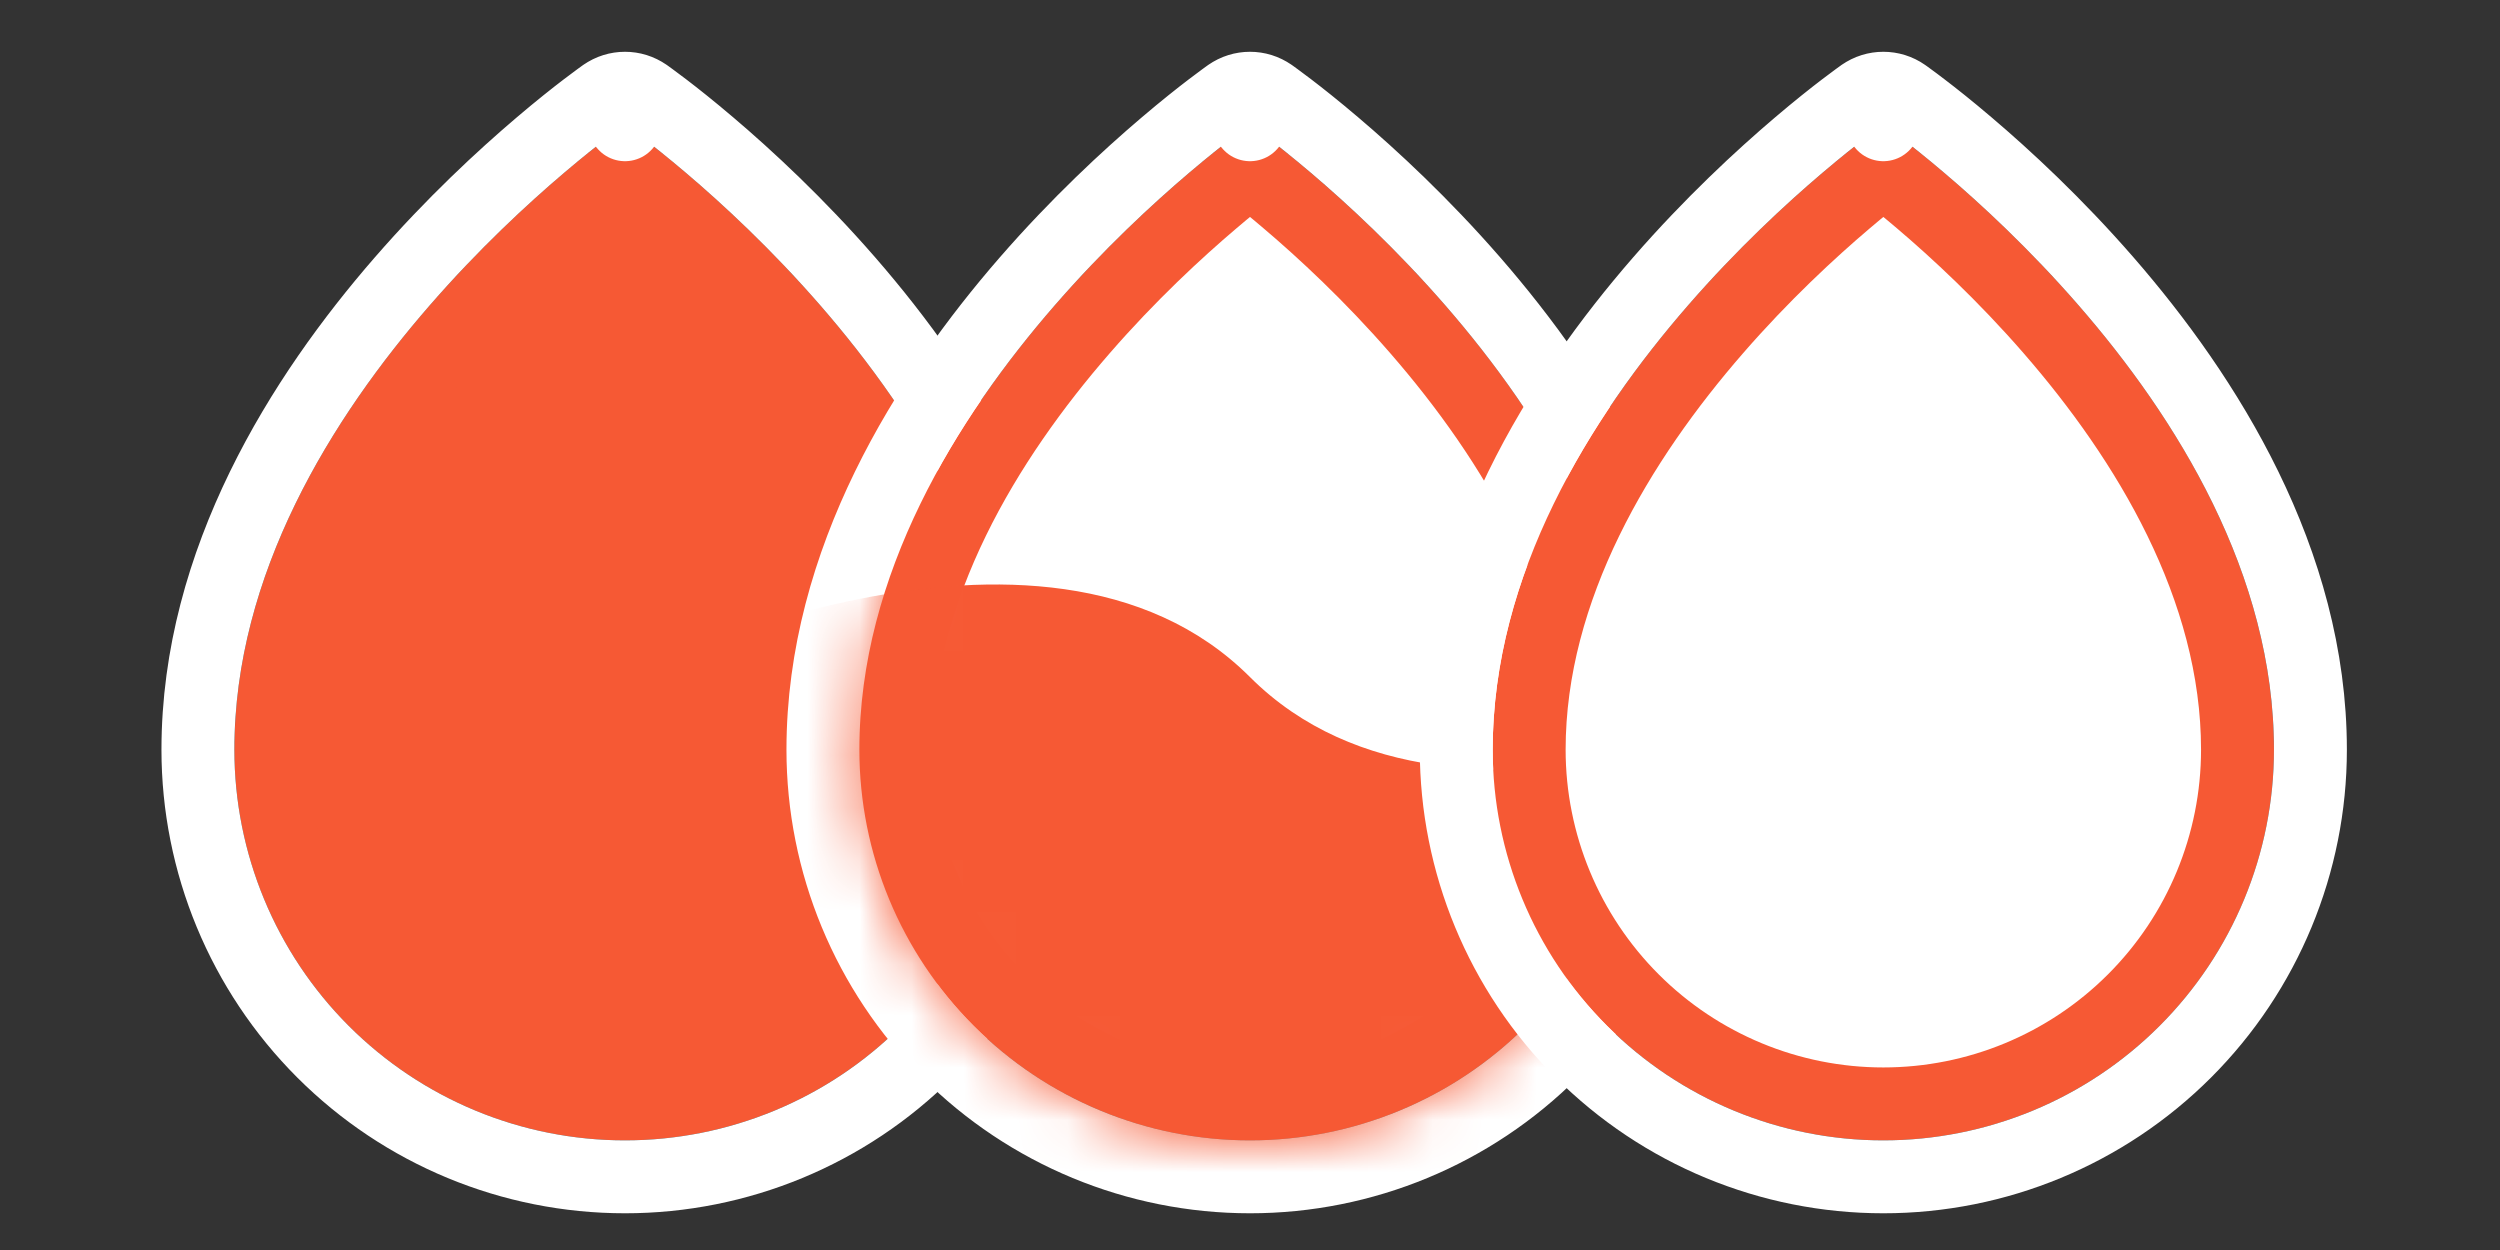
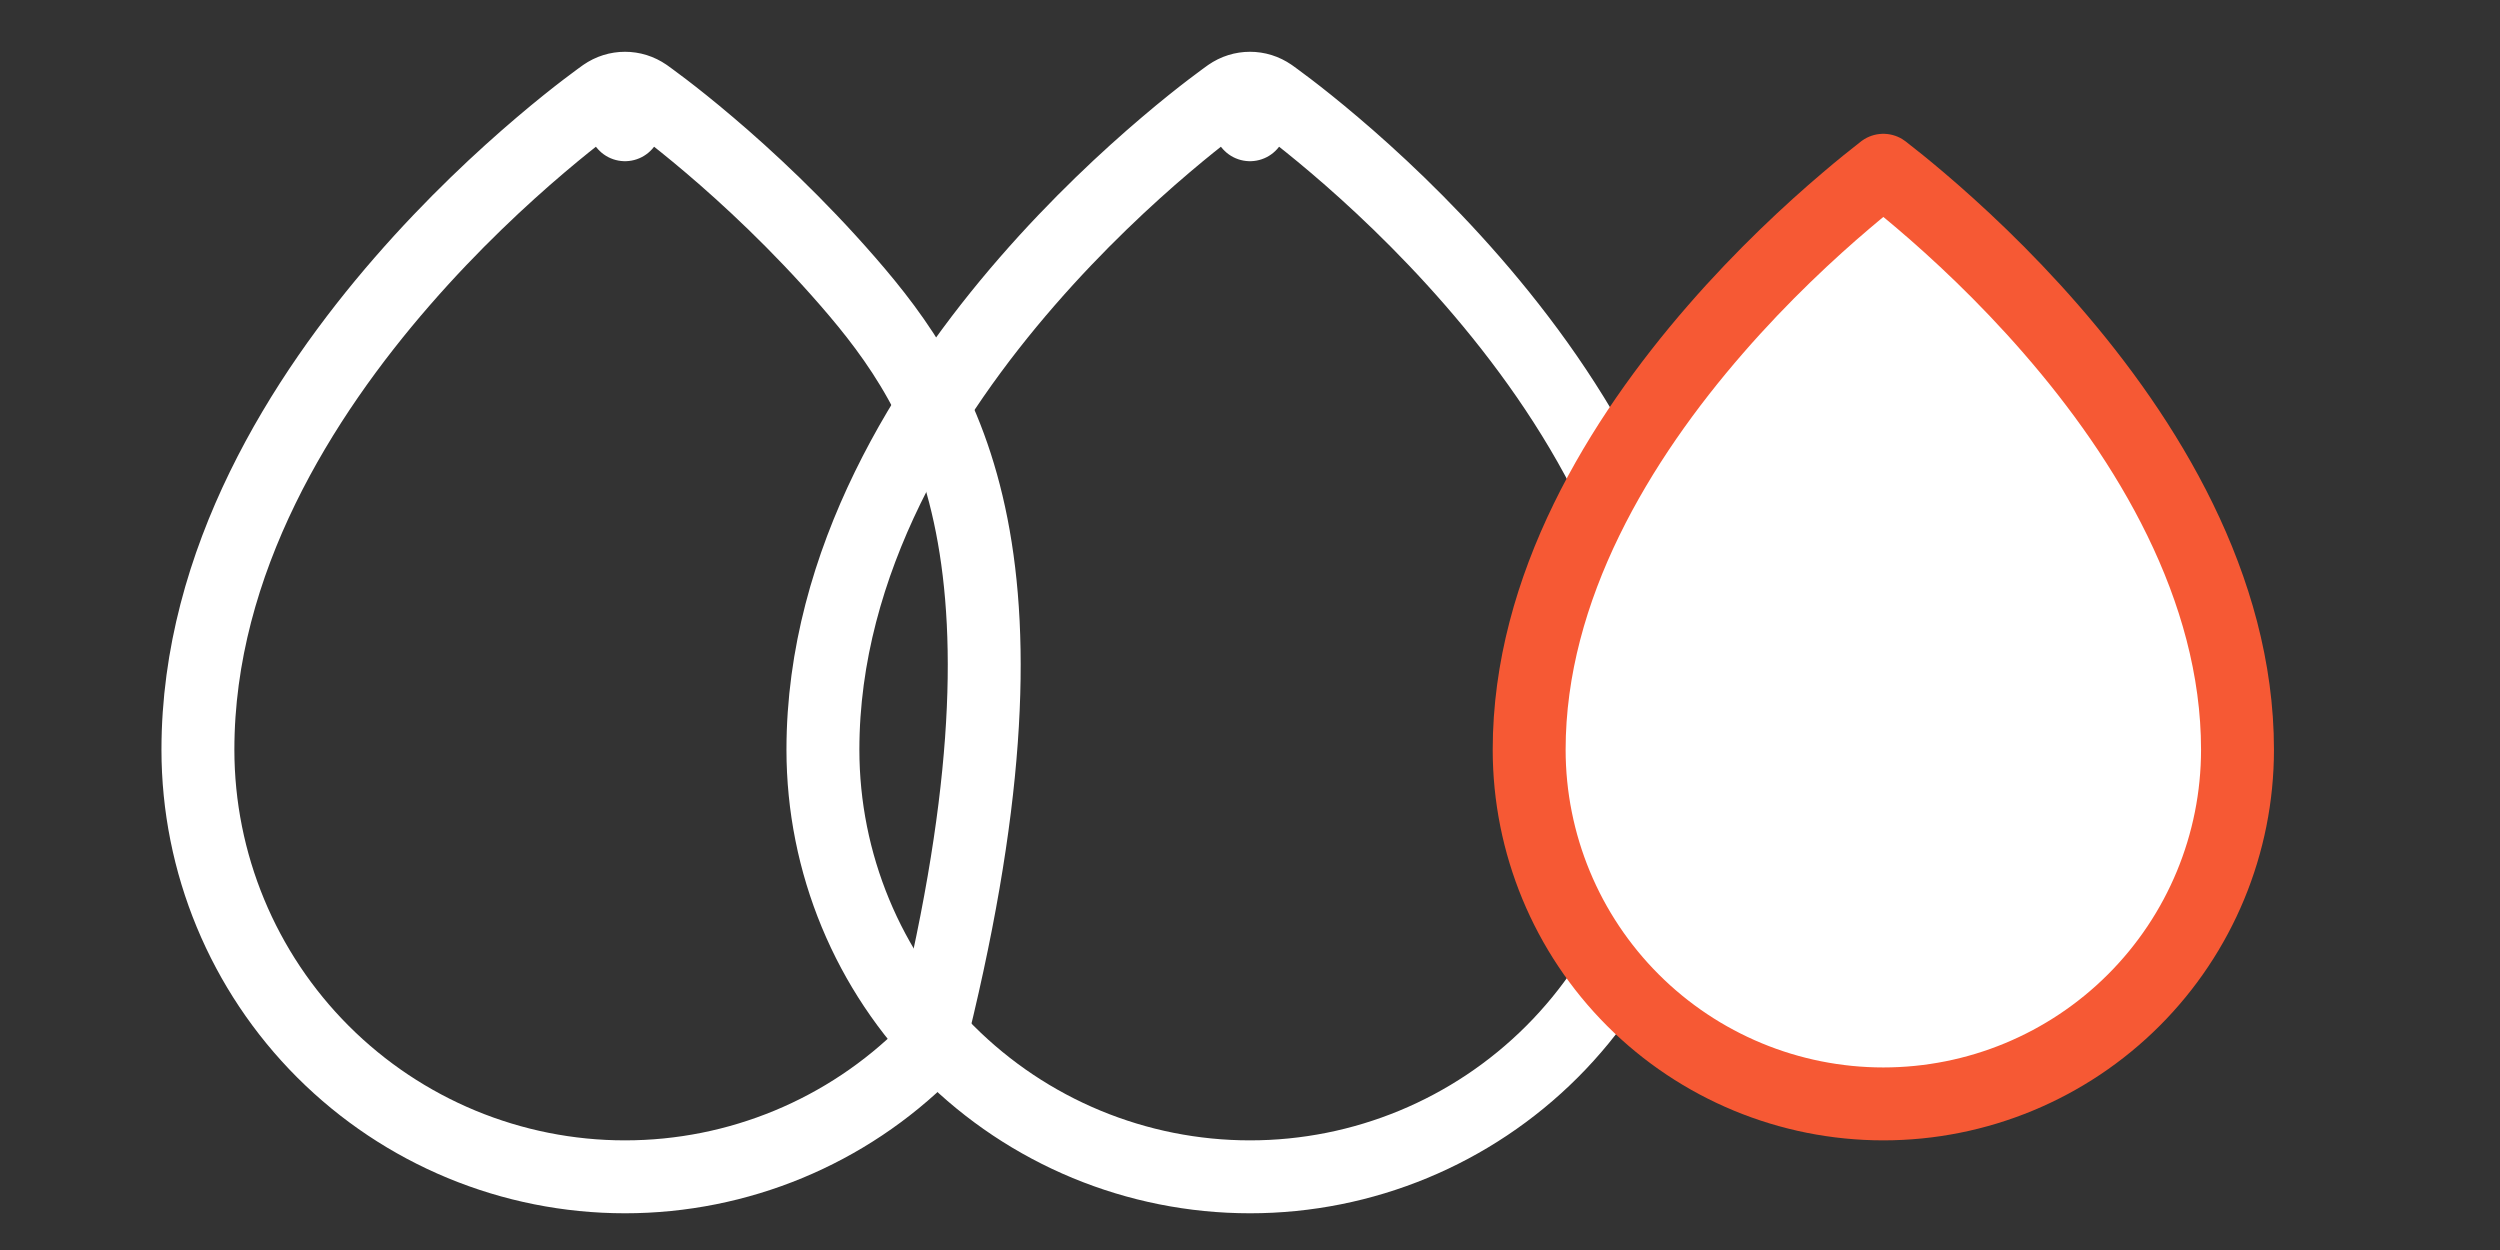
<svg xmlns="http://www.w3.org/2000/svg" width="48" height="24" viewBox="0 0 48 24" fill="none">
  <rect x="0" y="0" width="48" height="24" fill="#333333" stroke="none" />
-   <path d="M11.281 3.854C11.567 3.611 11.812 3.414 12 3.269C12.188 3.414 12.433 3.611 12.719 3.854C13.402 4.435 14.313 5.277 15.222 6.323C17.057 8.433 18.8 11.272 18.8 14.395C18.8 16.198 18.084 17.928 16.808 19.203C15.533 20.478 13.803 21.195 12 21.195C10.197 21.195 8.467 20.478 7.192 19.203C5.916 17.928 5.2 16.198 5.2 14.395C5.2 11.272 6.943 8.433 8.778 6.323C9.687 5.277 10.598 4.435 11.281 3.854Z" fill="#F65934" stroke="#F65934" stroke-width="1.4" stroke-linecap="round" stroke-linejoin="round" />
-   <path d="M12 2.395L12.401 1.821C12.16 1.652 11.84 1.652 11.599 1.821L12 2.395ZM12 2.395C11.599 1.821 11.598 1.821 11.598 1.821L11.598 1.822L11.596 1.823L11.59 1.827L11.572 1.84C11.556 1.852 11.533 1.868 11.503 1.89C11.444 1.933 11.36 1.995 11.253 2.077C11.039 2.24 10.737 2.479 10.375 2.787C9.652 3.401 8.688 4.293 7.722 5.404C5.807 7.606 3.8 10.768 3.8 14.395C3.8 16.569 4.664 18.655 6.202 20.193C7.74 21.731 9.825 22.595 12 22.595C14.175 22.595 16.261 21.731 17.798 20.193C19.336 18.655 20.2 16.569 20.2 14.395C20.2 10.768 18.193 7.606 16.278 5.404C15.312 4.293 14.348 3.401 13.625 2.787C13.263 2.479 12.961 2.24 12.747 2.077C12.64 1.995 12.556 1.933 12.497 1.89C12.467 1.868 12.444 1.852 12.428 1.84L12.41 1.827L12.404 1.823L12.402 1.822L12.402 1.821C12.402 1.821 12.401 1.821 12 2.395Z" stroke="white" stroke-width="1.4" stroke-linecap="round" stroke-linejoin="round" />
-   <path d="M23.282 3.854C23.567 3.611 23.812 3.414 24 3.269C24.188 3.414 24.433 3.611 24.718 3.854C25.402 4.435 26.313 5.277 27.222 6.323C29.057 8.433 30.8 11.272 30.8 14.395C30.8 16.198 30.084 17.928 28.808 19.203C27.533 20.478 25.803 21.195 24 21.195C22.197 21.195 20.467 20.478 19.192 19.203C17.916 17.928 17.2 16.198 17.2 14.395C17.2 11.272 18.943 8.433 20.778 6.323C21.687 5.277 22.598 4.435 23.282 3.854Z" fill="white" stroke="#F65934" stroke-width="1.4" stroke-linecap="round" stroke-linejoin="round" />
+   <path d="M12 2.395L12.401 1.821C12.16 1.652 11.84 1.652 11.599 1.821L12 2.395ZM12 2.395C11.599 1.821 11.598 1.821 11.598 1.821L11.598 1.822L11.596 1.823L11.59 1.827L11.572 1.84C11.556 1.852 11.533 1.868 11.503 1.89C11.444 1.933 11.36 1.995 11.253 2.077C11.039 2.24 10.737 2.479 10.375 2.787C9.652 3.401 8.688 4.293 7.722 5.404C5.807 7.606 3.8 10.768 3.8 14.395C3.8 16.569 4.664 18.655 6.202 20.193C7.74 21.731 9.825 22.595 12 22.595C14.175 22.595 16.261 21.731 17.798 20.193C20.2 10.768 18.193 7.606 16.278 5.404C15.312 4.293 14.348 3.401 13.625 2.787C13.263 2.479 12.961 2.24 12.747 2.077C12.64 1.995 12.556 1.933 12.497 1.89C12.467 1.868 12.444 1.852 12.428 1.84L12.41 1.827L12.404 1.823L12.402 1.822L12.402 1.821C12.402 1.821 12.401 1.821 12 2.395Z" stroke="white" stroke-width="1.4" stroke-linecap="round" stroke-linejoin="round" />
  <path d="M24 2.395L24.401 1.821C24.16 1.652 23.84 1.652 23.599 1.821L24 2.395ZM24 2.395C23.599 1.821 23.598 1.821 23.598 1.821L23.598 1.822L23.596 1.823L23.59 1.827L23.572 1.84C23.555 1.852 23.532 1.868 23.503 1.89C23.444 1.933 23.36 1.995 23.253 2.077C23.039 2.24 22.737 2.479 22.375 2.787C21.652 3.401 20.688 4.293 19.722 5.404C17.807 7.606 15.8 10.768 15.8 14.395C15.8 16.569 16.664 18.655 18.202 20.193C19.739 21.731 21.825 22.595 24 22.595C26.175 22.595 28.261 21.731 29.798 20.193C31.336 18.655 32.2 16.569 32.2 14.395C32.2 10.768 30.193 7.606 28.278 5.404C27.312 4.293 26.348 3.401 25.625 2.787C25.263 2.479 24.961 2.24 24.747 2.077C24.64 1.995 24.556 1.933 24.497 1.89C24.468 1.868 24.445 1.852 24.428 1.84L24.41 1.827L24.404 1.823L24.402 1.822L24.402 1.821C24.402 1.821 24.401 1.821 24 2.395Z" stroke="white" stroke-width="1.4" stroke-linecap="round" stroke-linejoin="round" />
  <mask id="mask0_6591_19508" style="mask-type:alpha" maskUnits="userSpaceOnUse" x="16" y="2" width="16" height="20">
-     <path d="M23.476 4.082C23.672 3.916 23.849 3.771 24 3.65C24.151 3.771 24.328 3.916 24.524 4.082C25.2 4.656 26.099 5.488 26.995 6.519C28.813 8.61 30.5 11.38 30.5 14.395C30.5 16.118 29.815 17.772 28.596 18.991C27.377 20.21 25.724 20.895 24 20.895C22.276 20.895 20.623 20.21 19.404 18.991C18.185 17.772 17.5 16.118 17.5 14.395C17.5 11.38 19.187 8.61 21.005 6.519C21.901 5.488 22.8 4.656 23.476 4.082Z" fill="white" stroke="#FD5B4E" stroke-width="2" stroke-linecap="round" stroke-linejoin="round" />
-   </mask>
+     </mask>
  <g mask="url(#mask0_6591_19508)">
    <path d="M36 24L36 13C36 13 28 17 24 13C20 9 12 13 12 13L12 24L36 24Z" fill="#F65934" />
  </g>
  <path d="M35.442 3.854C35.727 3.611 35.973 3.414 36.16 3.269C36.348 3.414 36.593 3.611 36.879 3.854C37.562 4.435 38.473 5.277 39.382 6.323C41.217 8.433 42.96 11.272 42.96 14.395C42.96 16.198 42.244 17.928 40.968 19.203C39.693 20.478 37.964 21.195 36.16 21.195C34.357 21.195 32.627 20.478 31.352 19.203C30.077 17.928 29.36 16.198 29.36 14.395C29.36 11.272 31.103 8.433 32.938 6.323C33.847 5.277 34.758 4.435 35.442 3.854Z" fill="white" stroke="#F65934" stroke-width="1.4" stroke-linecap="round" stroke-linejoin="round" />
-   <path d="M36.16 2.395L36.562 1.821C36.321 1.652 36 1.652 35.759 1.821L36.16 2.395ZM36.16 2.395C35.759 1.821 35.758 1.821 35.758 1.821L35.758 1.822L35.756 1.823L35.751 1.827L35.732 1.84C35.716 1.852 35.693 1.868 35.663 1.89C35.604 1.933 35.52 1.995 35.413 2.077C35.199 2.24 34.897 2.479 34.535 2.787C33.812 3.401 32.848 4.293 31.882 5.404C29.967 7.606 27.96 10.768 27.96 14.395C27.96 16.569 28.824 18.655 30.362 20.193C31.9 21.731 33.985 22.595 36.16 22.595C38.335 22.595 40.421 21.731 41.958 20.193C43.496 18.655 44.36 16.569 44.36 14.395C44.36 10.768 42.353 7.606 40.438 5.404C39.472 4.293 38.508 3.401 37.785 2.787C37.424 2.479 37.121 2.24 36.907 2.077C36.801 1.995 36.716 1.933 36.657 1.89C36.628 1.868 36.605 1.852 36.589 1.84L36.57 1.827L36.564 1.823L36.563 1.822L36.562 1.821C36.562 1.821 36.562 1.821 36.16 2.395Z" stroke="white" stroke-width="1.4" stroke-linecap="round" stroke-linejoin="round" />
</svg>